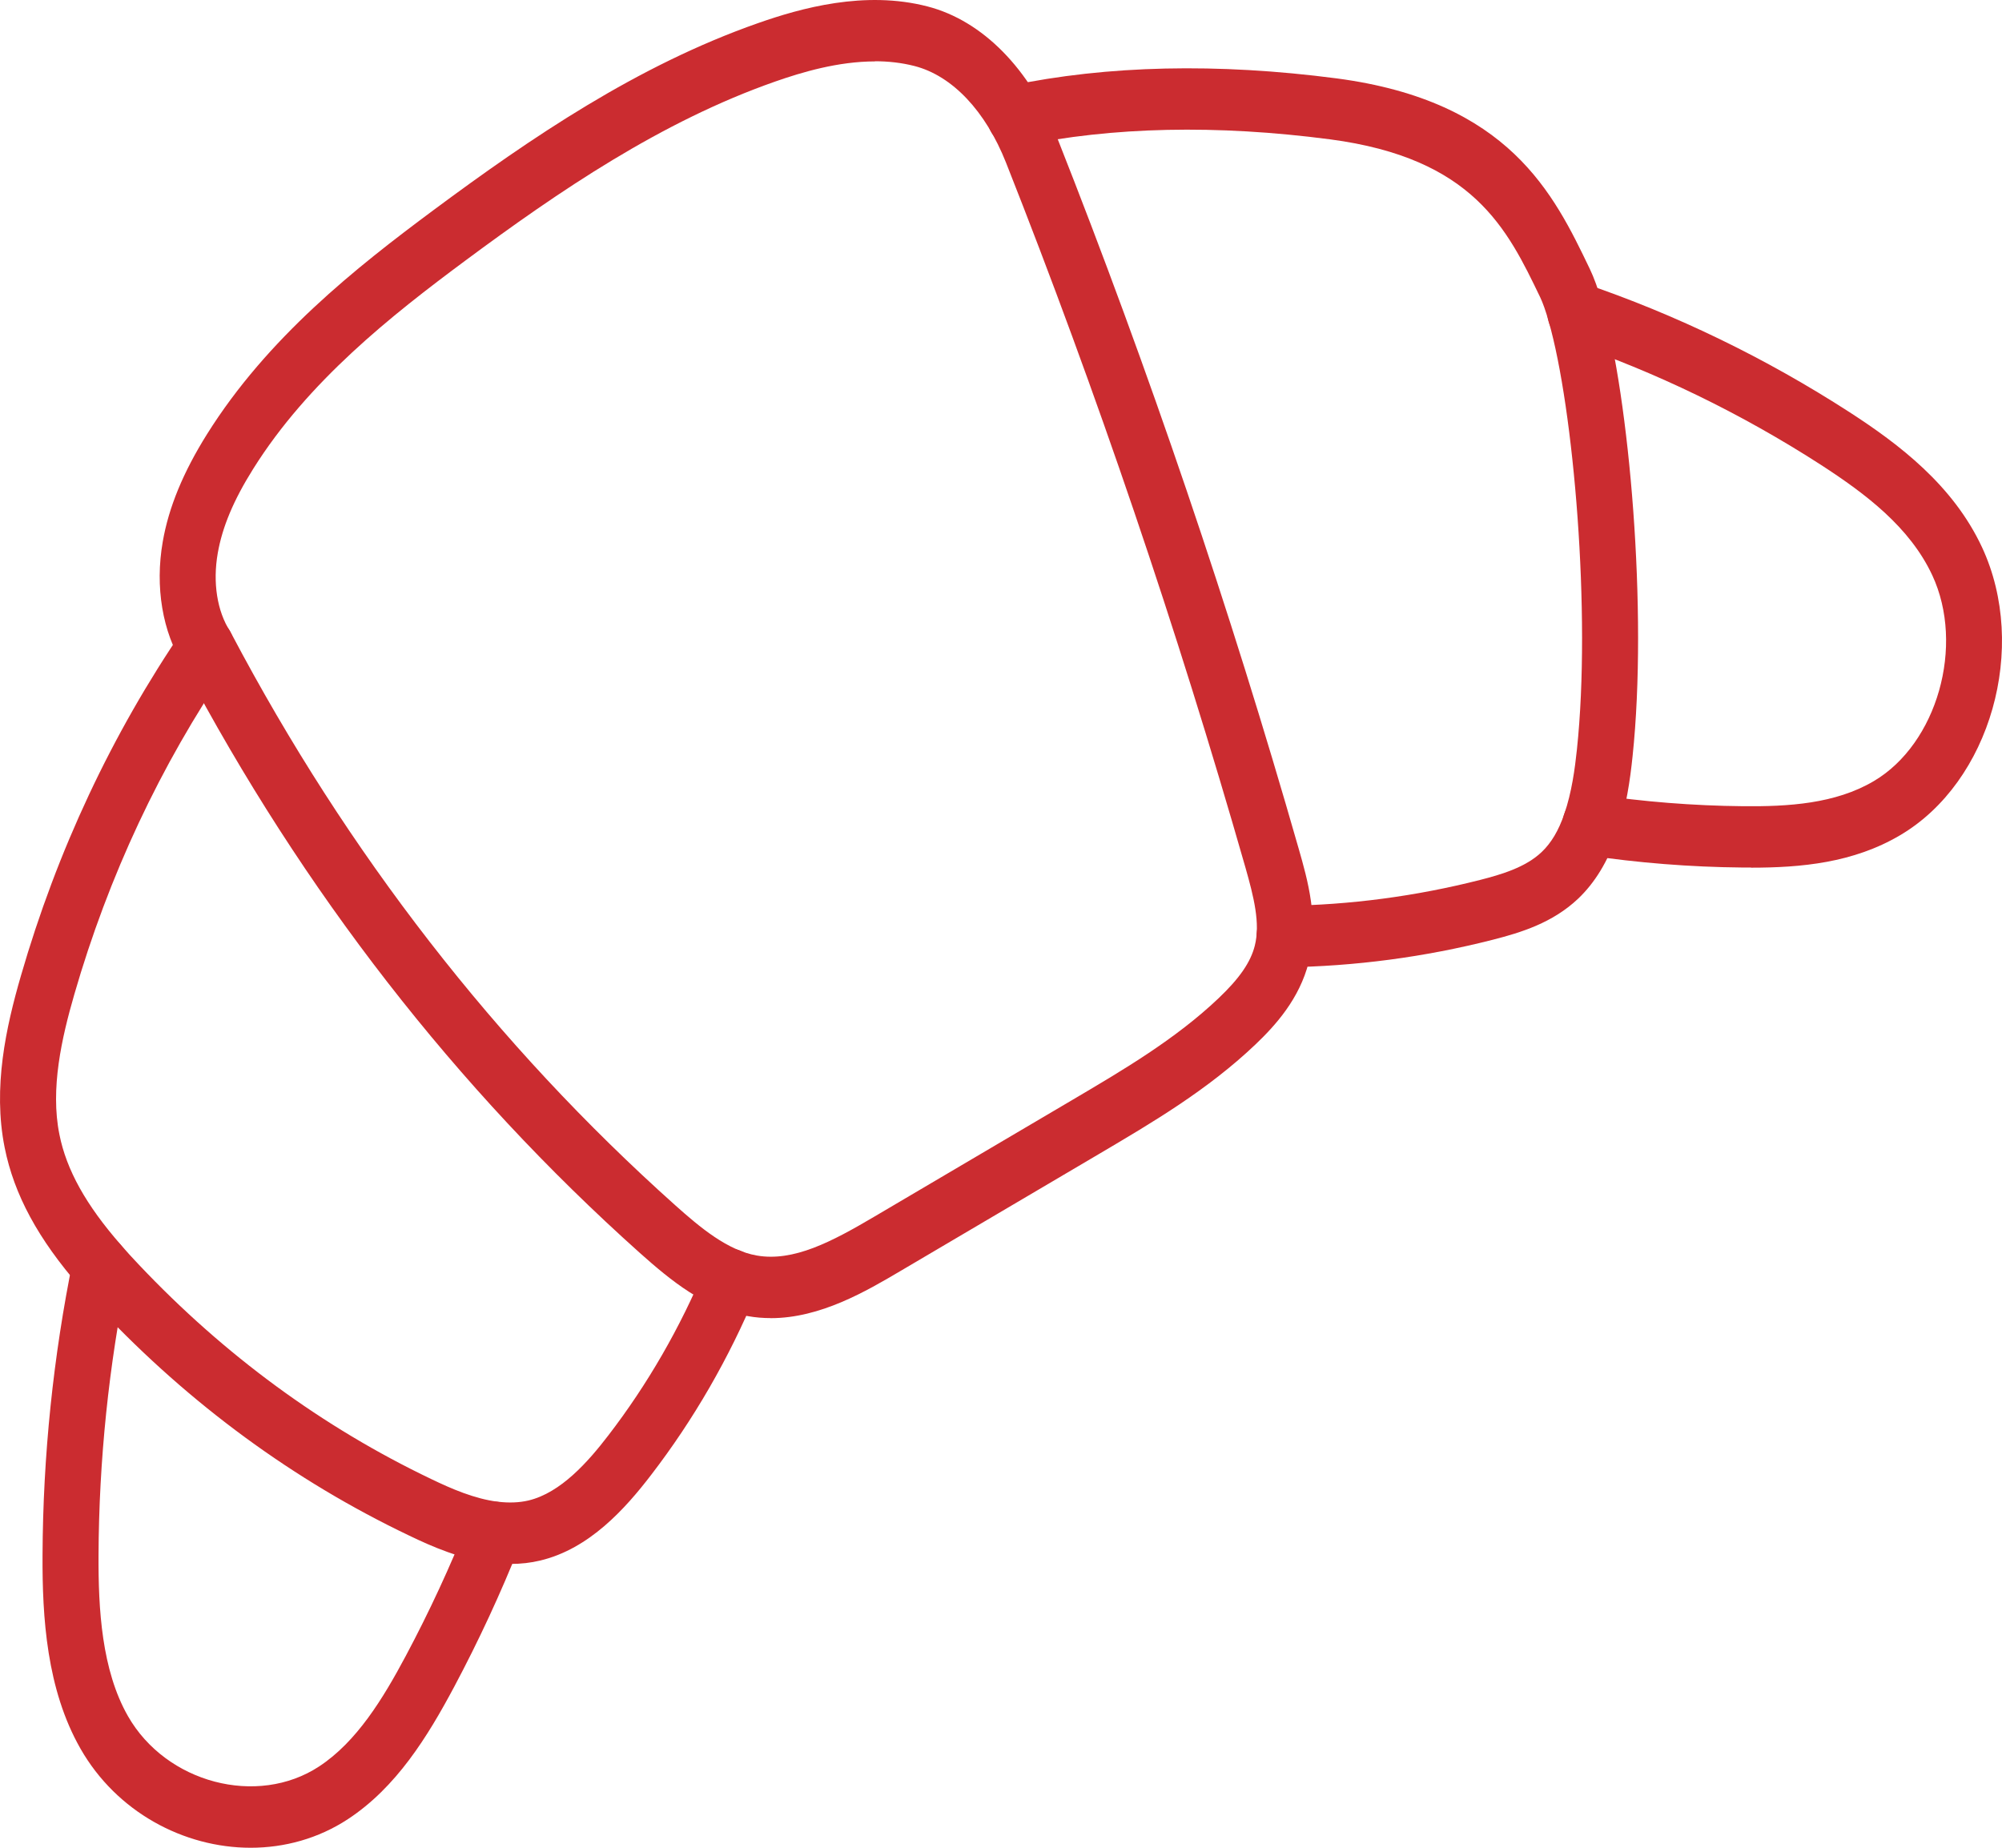
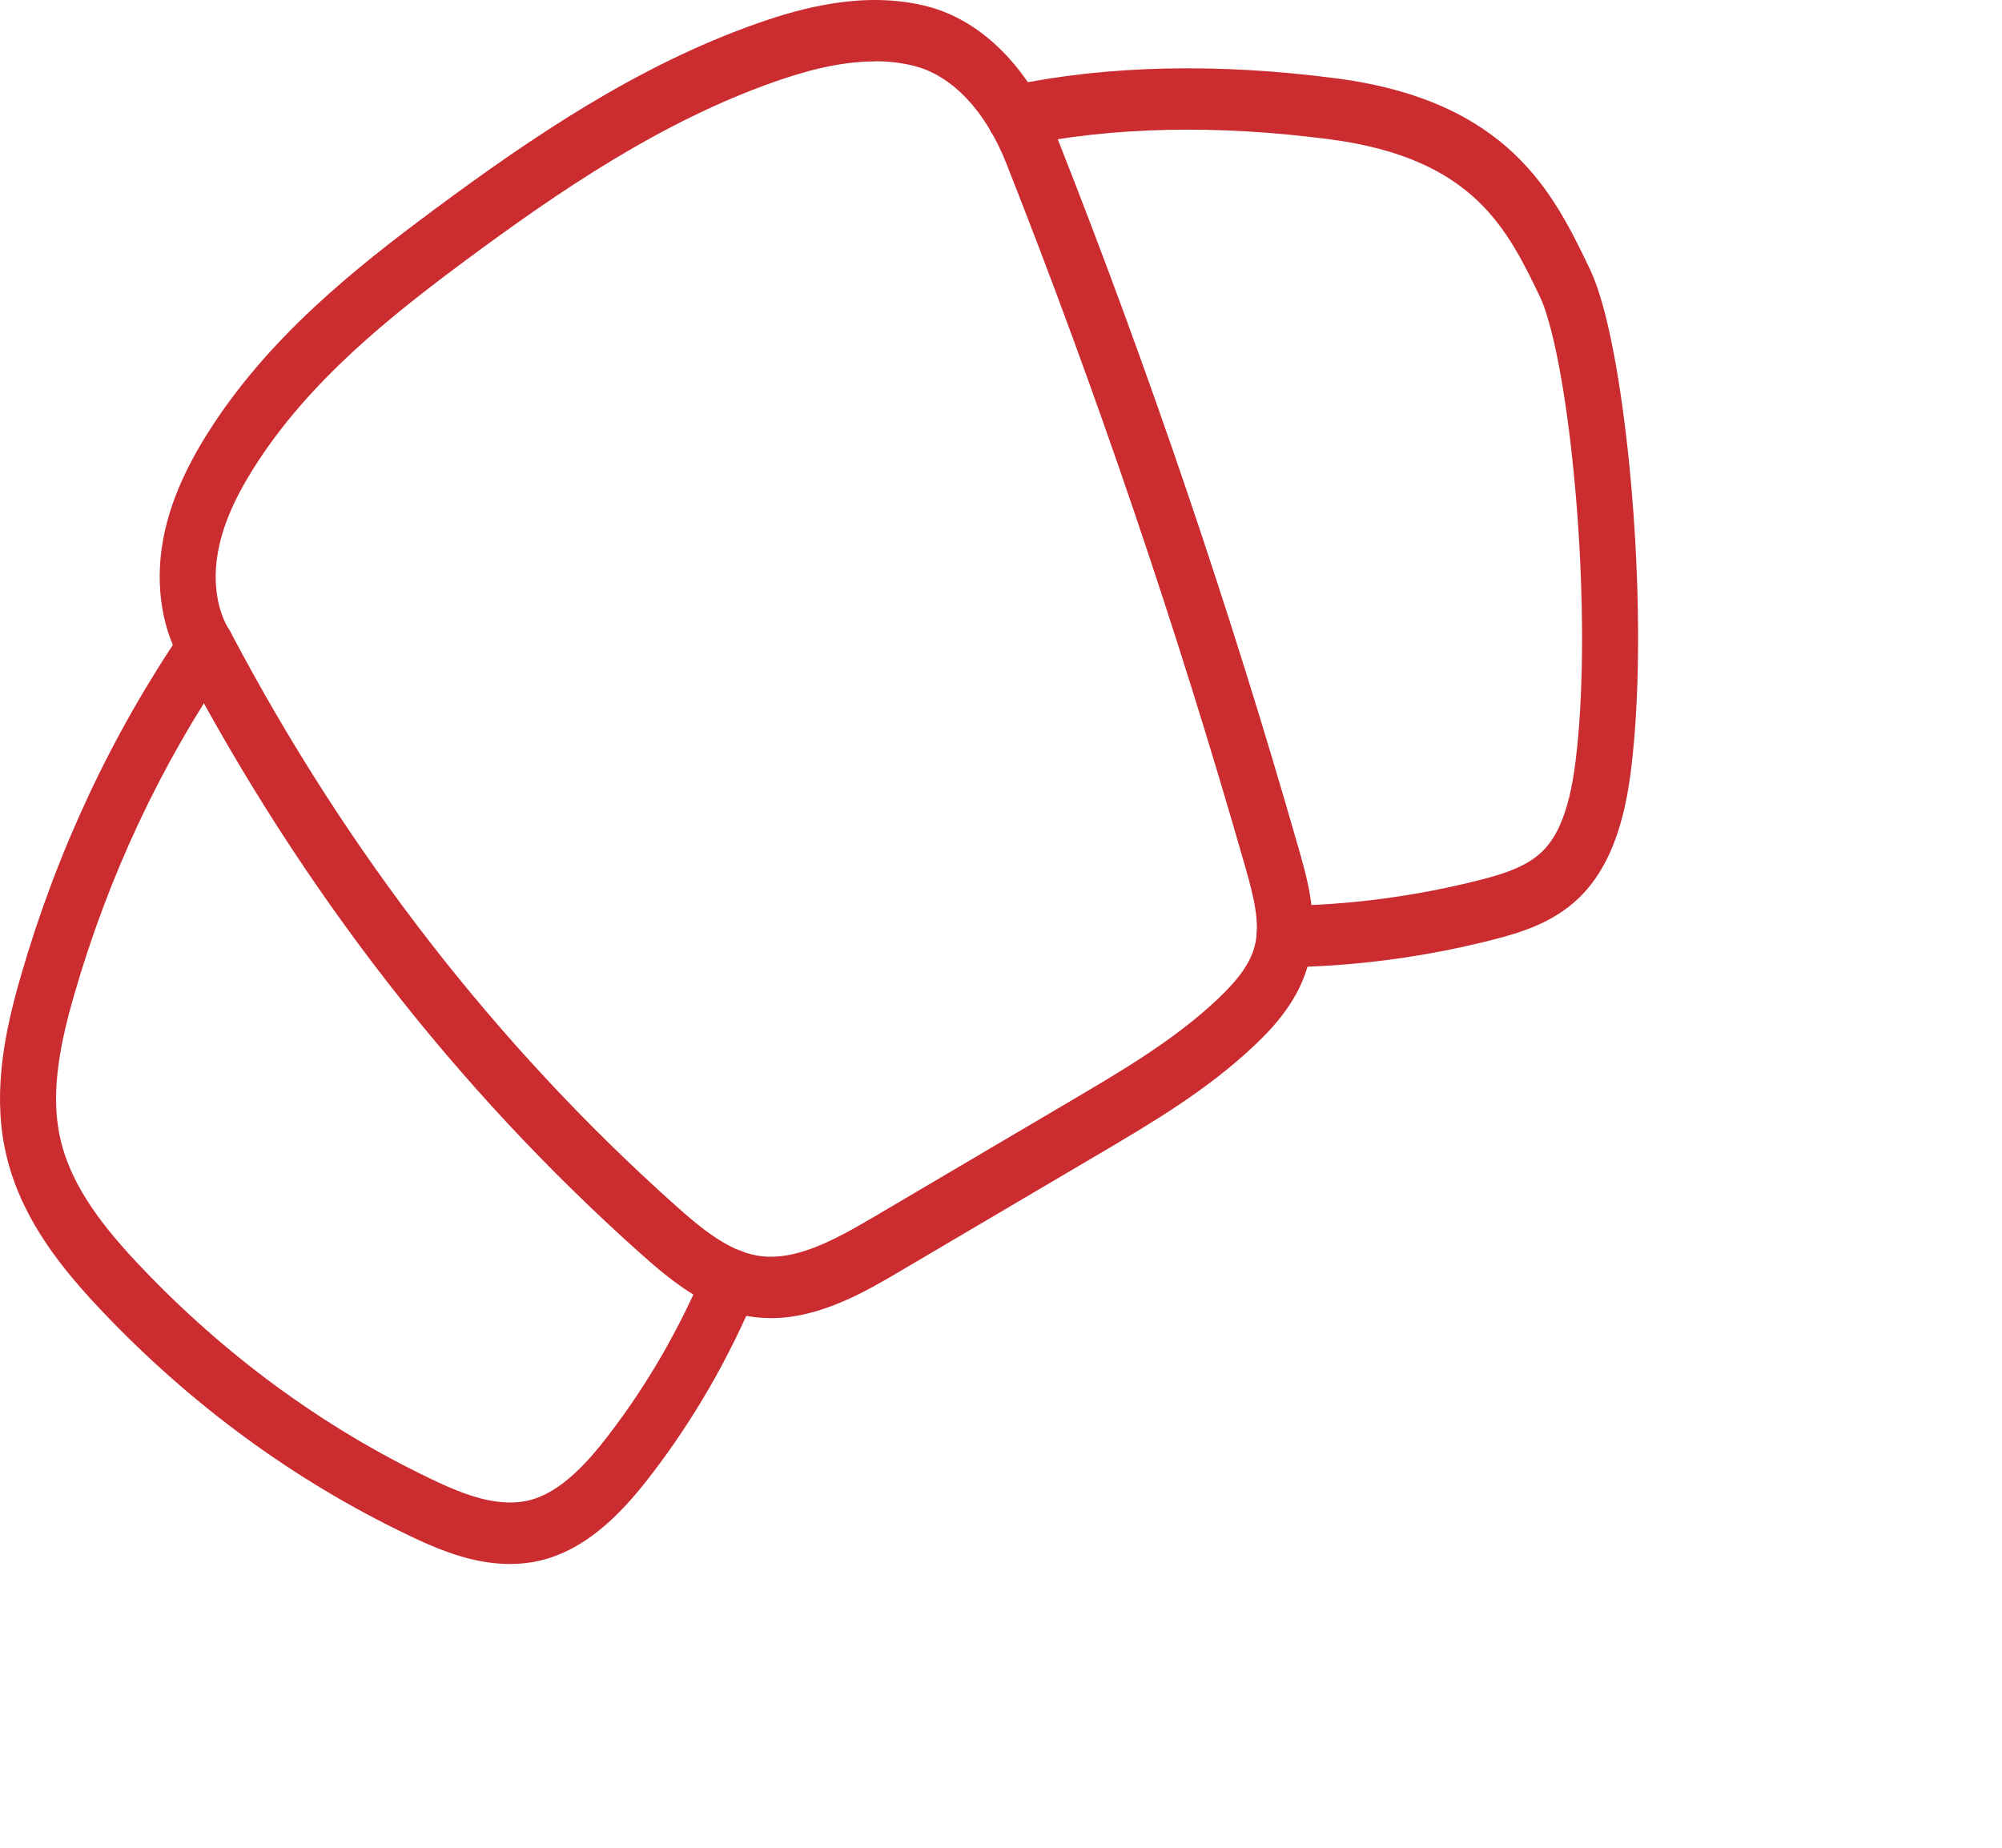
<svg xmlns="http://www.w3.org/2000/svg" width="65" height="60" viewBox="0 0 65 60" fill="none">
  <path d="M25.022 42.801C24.777 42.801 24.531 42.782 24.282 42.737C22.892 42.494 21.785 41.587 20.771 40.682C14.804 35.344 9.82 28.927 5.956 21.608C5.274 20.52 5.028 19.059 5.284 17.591C5.476 16.479 5.946 15.338 6.719 14.102C8.682 10.967 11.55 8.697 14.084 6.816C17.235 4.477 20.692 2.124 24.614 0.75C25.999 0.264 28.074 -0.319 30.113 0.209C31.9 0.671 33.438 2.232 34.331 4.492C37.298 12 39.935 19.764 42.168 27.568C42.449 28.549 42.834 29.893 42.492 31.242C42.189 32.439 41.407 33.301 40.758 33.919C39.208 35.393 37.422 36.445 35.694 37.465L29.247 41.265C28.123 41.928 26.639 42.803 25.024 42.803L25.022 42.801ZM28.408 1.994C27.21 1.994 26.034 2.345 25.168 2.648C21.465 3.945 18.142 6.211 15.103 8.466C12.707 10.245 10.001 12.381 8.218 15.229C7.581 16.245 7.218 17.114 7.07 17.962C6.903 18.92 7.049 19.845 7.468 20.498C7.484 20.522 7.499 20.547 7.511 20.573C11.268 27.695 16.115 33.943 21.921 39.135C22.742 39.87 23.624 40.603 24.57 40.769C25.764 40.978 27.005 40.322 28.385 39.508L34.832 35.708C36.472 34.741 38.17 33.74 39.566 32.413C40.243 31.77 40.605 31.244 40.74 30.709C40.923 29.985 40.709 29.129 40.434 28.162C38.22 20.424 35.606 12.726 32.663 5.282C31.999 3.604 30.919 2.462 29.696 2.145C29.272 2.036 28.839 1.989 28.408 1.989V1.994Z" fill="#CB2C30" />
  <path d="M16.571 50.786C16.371 50.786 16.166 50.773 15.952 50.748C14.964 50.626 14.043 50.23 13.272 49.857C9.546 48.077 6.173 45.604 3.251 42.509C3.02 42.266 2.806 42.03 2.6 41.793C1.235 40.23 0.457 38.79 0.152 37.267C-0.24 35.316 0.196 33.352 0.678 31.689C1.853 27.625 3.631 23.834 5.965 20.418C6.266 19.977 6.835 19.887 7.237 20.217C7.639 20.547 7.721 21.172 7.42 21.612C5.21 24.848 3.525 28.441 2.412 32.292C2.004 33.704 1.628 35.348 1.929 36.839C2.158 37.989 2.791 39.127 3.919 40.417C4.107 40.635 4.299 40.848 4.513 41.071C7.282 44 10.472 46.341 14.002 48.028C14.651 48.341 15.412 48.671 16.158 48.763C16.529 48.807 16.855 48.794 17.156 48.724C18.212 48.473 19.098 47.461 19.752 46.609C21.024 44.954 22.084 43.114 22.907 41.137C23.115 40.637 23.653 40.415 24.111 40.645C24.567 40.873 24.77 41.465 24.56 41.966C23.669 44.109 22.517 46.102 21.14 47.894C20.302 48.988 19.134 50.294 17.542 50.673C17.232 50.748 16.911 50.784 16.575 50.784L16.571 50.786Z" fill="#CB2C30" />
-   <path d="M8.138 60C5.967 60 3.787 58.839 2.614 56.784C1.513 54.856 1.371 52.522 1.381 50.496C1.395 47.272 1.729 44.041 2.373 40.89C2.484 40.354 2.971 40.015 3.459 40.136C3.948 40.258 4.257 40.79 4.146 41.327C3.531 44.337 3.212 47.425 3.199 50.505C3.191 52.247 3.3 54.228 4.154 55.725C5.395 57.9 8.354 58.679 10.362 57.359C11.579 56.56 12.434 55.161 13.175 53.77C13.937 52.341 14.624 50.856 15.22 49.359C15.42 48.854 15.956 48.624 16.416 48.843C16.876 49.063 17.086 49.651 16.886 50.156C16.263 51.725 15.542 53.28 14.744 54.778C13.88 56.398 12.865 58.041 11.296 59.071C10.335 59.702 9.237 60 8.138 60Z" fill="#CB2C30" />
-   <path d="M56.853 28.17C56.76 28.17 56.665 28.17 56.572 28.17C54.88 28.155 53.179 28.019 51.513 27.77C51.016 27.695 50.669 27.193 50.737 26.647C50.804 26.102 51.267 25.721 51.76 25.796C53.35 26.034 54.974 26.164 56.587 26.179C58.051 26.194 59.585 26.104 60.836 25.365C62.896 24.151 63.801 20.963 62.735 18.677C62.005 17.116 60.574 16.038 59.137 15.105C56.531 13.423 53.752 12.075 50.878 11.099C50.399 10.937 50.131 10.377 50.278 9.853C50.426 9.327 50.937 9.033 51.414 9.195C54.422 10.217 57.329 11.627 60.057 13.389C61.651 14.422 63.407 15.749 64.35 17.768C65.867 21.022 64.626 25.391 61.694 27.12C60.172 28.021 58.474 28.175 56.849 28.175L56.853 28.17Z" fill="#CB2C30" />
  <path d="M41.706 31.406C41.209 31.406 40.803 30.967 40.797 30.422C40.791 29.872 41.193 29.421 41.696 29.414C43.83 29.387 45.97 29.103 48.055 28.573C48.748 28.396 49.531 28.164 50.051 27.67C50.364 27.374 50.605 26.969 50.789 26.43C51.03 25.736 51.135 24.946 51.199 24.334C51.665 19.934 51.09 13.255 50.284 10.443C50.187 10.098 50.092 9.834 50.007 9.655C48.939 7.433 47.838 5.137 43.178 4.524C39.502 4.043 36.119 4.115 33.123 4.741C32.63 4.843 32.154 4.49 32.061 3.949C31.968 3.408 32.29 2.886 32.783 2.784C35.96 2.119 39.531 2.041 43.393 2.545C49.001 3.284 50.449 6.3 51.612 8.722C51.752 9.012 51.886 9.38 52.02 9.849C52.896 12.907 53.504 19.851 53.005 24.564C52.929 25.291 52.801 26.241 52.488 27.137C52.199 27.979 51.779 28.667 51.242 29.178C50.409 29.97 49.374 30.283 48.469 30.515C46.255 31.08 43.985 31.38 41.719 31.41H41.71L41.706 31.406Z" fill="#CB2C30" />
</svg>